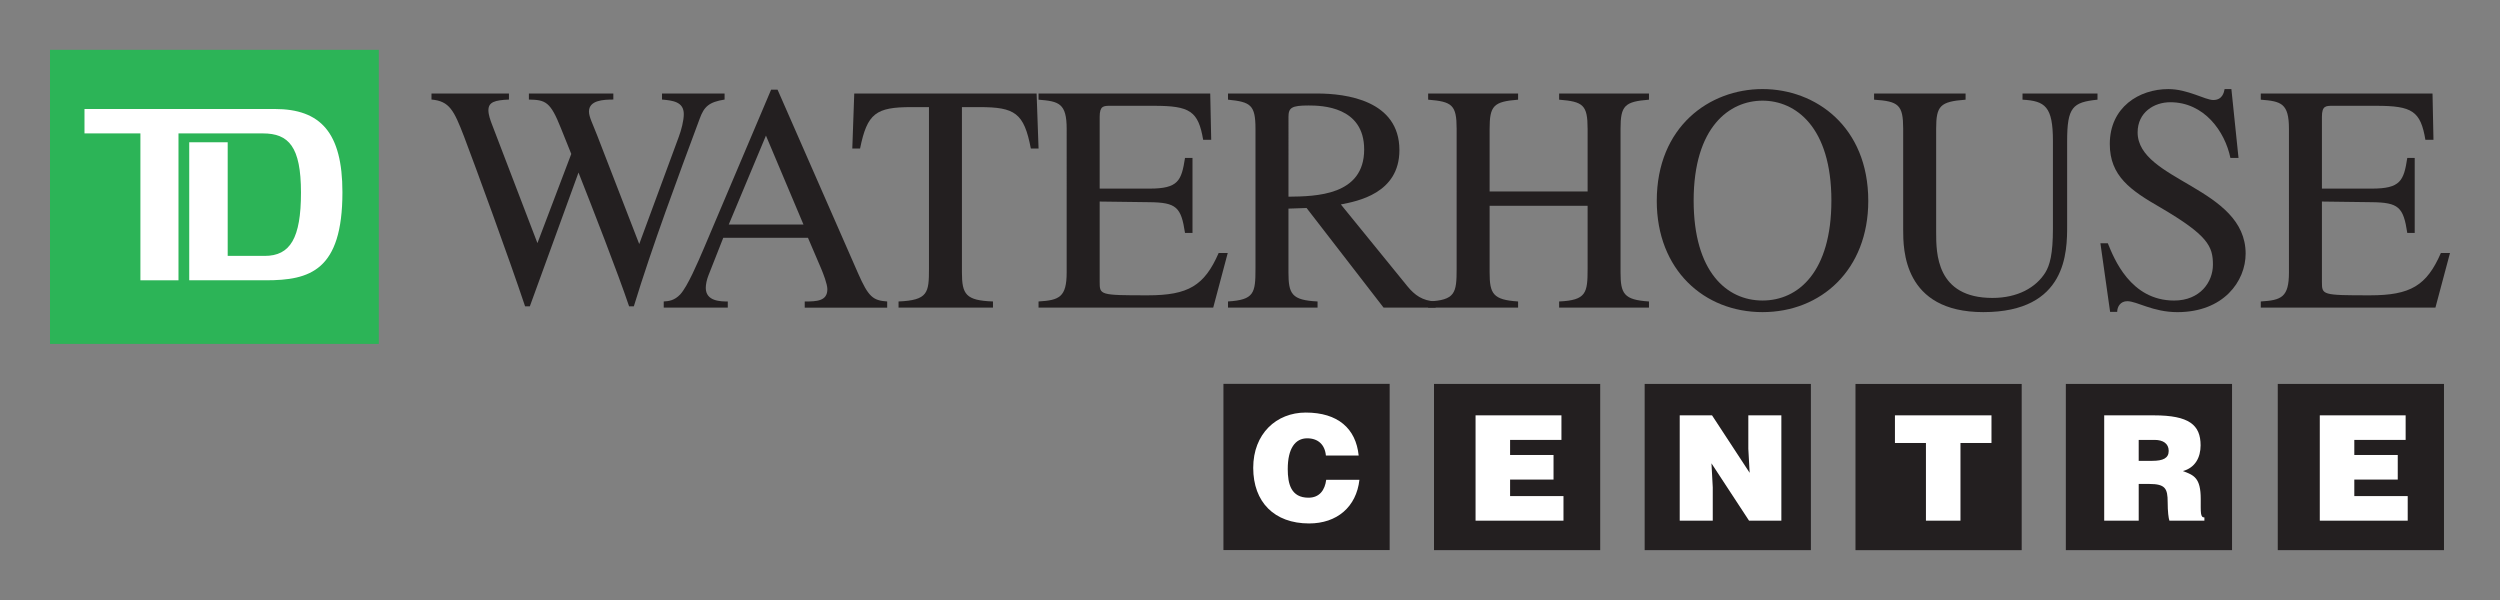
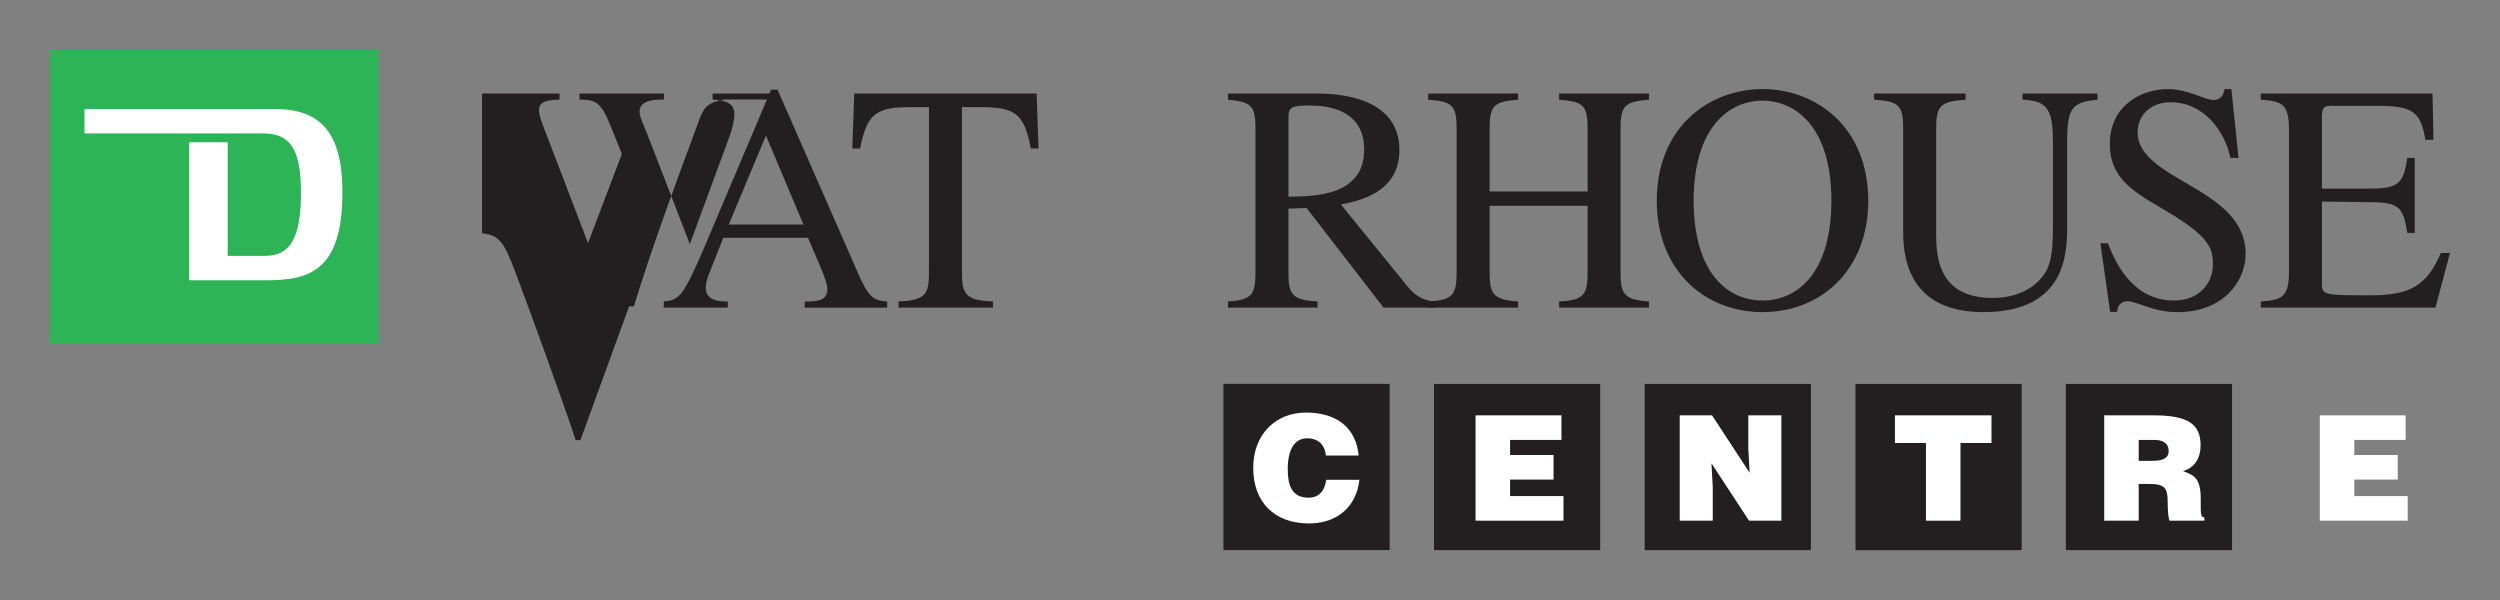
<svg xmlns="http://www.w3.org/2000/svg" version="1.1" id="Layer_1" x="0px" y="0px" width="250px" height="60px" viewBox="0 0 250 60" enable-background="new 0 0 250 60" xml:space="preserve">
  <rect x="0" y="0" width="250" height="60" fill="#808080" stroke="none" />
  <g>
-     <path fill="#231F20" d="M72.458,9.955c-1.548,0.249-2.052,0.694-2.494,1.928c-2.182,5.878-4.714,12.646-6.581,18.751H62.91   c-1.106-3.289-3.698-9.931-5.06-13.378l-4.867,13.378h-0.474c-1.614-4.836-4.905-13.817-6.103-16.978   c-1.013-2.627-1.458-3.543-3.258-3.702V9.353h7.747v0.602c-1.422,0.063-2.054,0.249-2.054,1.074c0,0.443,0.191,0.978,0.35,1.393   l4.552,11.89l3.384-8.918l-1.041-2.589c-1.043-2.629-1.521-2.818-3.197-2.849V9.353h8.444v0.602c-0.98,0-2.437,0.063-2.437,1.2   c0,0.541,0.38,1.232,0.854,2.469l4.173,10.781l3.954-10.718c0.25-0.667,0.502-1.614,0.502-2.279c0-1.233-1.104-1.359-2.178-1.453   V9.353h6.258V9.955" />
+     <path fill="#231F20" d="M72.458,9.955c-1.548,0.249-2.052,0.694-2.494,1.928c-2.182,5.878-4.714,12.646-6.581,18.751H62.91   l-4.867,13.378h-0.474c-1.614-4.836-4.905-13.817-6.103-16.978   c-1.013-2.627-1.458-3.543-3.258-3.702V9.353h7.747v0.602c-1.422,0.063-2.054,0.249-2.054,1.074c0,0.443,0.191,0.978,0.35,1.393   l4.552,11.89l3.384-8.918l-1.041-2.589c-1.043-2.629-1.521-2.818-3.197-2.849V9.353h8.444v0.602c-0.98,0-2.437,0.063-2.437,1.2   c0,0.541,0.38,1.232,0.854,2.469l4.173,10.781l3.954-10.718c0.25-0.667,0.502-1.614,0.502-2.279c0-1.233-1.104-1.359-2.178-1.453   V9.353h6.258V9.955" />
    <path fill="#231F20" d="M88.722,30.147c-1.425-0.095-1.875-0.451-2.912-2.811L77.757,8.969h-0.646l-6.729,15.875   c-0.613,1.424-1.616,3.788-2.358,4.596c-0.583,0.612-1.133,0.677-1.651,0.707v0.615h6.405v-0.615c-0.677,0-2.2,0-2.2-1.356   c0-0.355,0.094-0.809,0.258-1.229l1.49-3.783h8.471l1.328,3.103c0.191,0.455,0.611,1.521,0.611,2.037   c0,1.198-1.068,1.229-2.264,1.229v0.615h8.247V30.147 M72.876,22.452l3.719-8.892l3.751,8.892H72.876z" />
    <path fill="#231F20" d="M99.298,30.762h-9.443v-0.615c2.945-0.126,3.042-0.869,3.042-3.266v-16.17H91.15   c-3.558,0-4.429,0.615-5.142,4.139H85.23l0.195-5.498h18.236l0.195,5.498h-0.772c-0.682-3.556-1.588-4.139-5.142-4.139h-1.749   v16.525c0,2.203,0.386,2.815,3.105,2.91V30.762" />
-     <path fill="#231F20" d="M121.322,30.762h-17.468v-0.615c2.07-0.126,2.813-0.422,2.813-2.91V12.884c0-2.561-0.778-2.755-2.813-2.916   V9.353h17.169l0.098,4.626h-0.805c-0.487-2.878-1.33-3.399-4.915-3.399h-4.37c-0.676,0-1.064,0-1.064,1.104v7.177h4.978   c2.882,0,3.201-0.778,3.556-3.071h0.749v7.504h-0.749c-0.388-2.593-0.871-3.044-3.556-3.075l-4.978-0.065v8.02   c0,1.326,0,1.358,4.819,1.358c4.043,0,5.658-0.969,7.08-4.234h0.908L121.322,30.762" />
    <path fill="#231F20" d="M143.564,30.147c-1.33-0.061-2.103-0.646-2.818-1.515l-6.66-8.187c1.649-0.325,5.855-1.099,5.855-5.431   c0-4.981-5.335-5.662-8.213-5.662h-8.928v0.615c2.266,0.229,2.748,0.516,2.748,2.916v13.997c0,2.425-0.128,3.105-2.748,3.266v0.615   h8.956v-0.615c-2.585-0.126-2.91-0.743-2.91-2.91v-6.373l1.812-0.063l7.699,9.961h5.207V30.147 M128.847,11.715   c0-0.937,0.29-1.166,2.008-1.166c1.325,0,5.562,0.098,5.562,4.399c0,4.625-4.849,4.689-7.569,4.722V11.715z" />
    <path fill="#231F20" d="M142.815,30.147c2.717-0.126,2.849-0.841,2.849-3.266V12.884c0-2.4-0.458-2.723-2.849-2.916V9.353h8.994   v0.615c-2.463,0.193-2.847,0.611-2.847,2.916v6.264h9.799v-6.264c0-2.4-0.453-2.723-2.848-2.916V9.353h8.985v0.615   c-2.452,0.193-2.844,0.611-2.844,2.916v14.353c0,2.134,0.327,2.75,2.844,2.91v0.615h-8.985v-0.615   c2.716-0.126,2.848-0.841,2.848-3.266v-6.304h-9.799v6.659c0,2.134,0.324,2.75,2.847,2.91v0.615h-8.994V30.147" />
    <path fill="#231F20" d="M176.252,31.212c5.858,0,10.575-4.233,10.575-11.12c0-7.437-5.272-11.186-10.575-11.186   c-5.301,0-10.575,3.749-10.575,11.186C165.677,26.979,170.4,31.212,176.252,31.212 M176.252,30.052   c-3.585,0-6.887-2.878-6.887-9.99c0-7.378,3.593-9.996,6.887-9.996c3.298,0,6.887,2.618,6.887,9.996   C183.139,27.174,179.843,30.052,176.252,30.052z" />
    <path fill="#231F20" d="M209.75,9.968c-2.484,0.254-3.036,0.743-3.036,4.143v8.44c0,2.585,0,8.661-8.38,8.661   c-8.016,0-8.016-6.305-8.016-8.244V12.884c0-2.4-0.455-2.755-2.91-2.916V9.353h9.15v0.615c-2.551,0.193-2.942,0.611-2.942,2.916   v10.344c0,2.071,0,6.565,5.63,6.565c2.521,0,4.364-1.038,5.299-2.557c0.426-0.711,0.749-1.777,0.749-4.397v-8.729   c0-3.464-0.782-4.017-3.042-4.143V9.353h7.498V9.968" />
    <g>
      <path fill="#231F20" d="M223.851,15.791h-0.811c-0.549-2.652-2.616-5.568-6.014-5.568c-1.612,0-3.264,1.007-3.264,3.014    c0,4.848,10.801,5.496,10.801,12.125c0,2.75-2.198,5.852-6.824,5.852c-2.455,0-4.042-1.095-5.013-1.095    c-0.678,0-1.007,0.548-1.007,1.066h-0.709l-0.969-6.856h0.741c0.617,1.521,2.267,5.725,6.631,5.725c2.588,0,3.88-1.842,3.88-3.589    c0-1.848-0.517-2.943-5.269-5.725c-2.976-1.712-5.045-3.142-5.045-6.338c0-3.688,2.94-5.494,5.854-5.494    c1.938,0,3.688,1.093,4.494,1.093c0.905,0,1.07-0.741,1.133-1.093h0.679L223.851,15.791" />
      <path fill="#231F20" d="M243.542,30.762h-17.464v-0.615c2.071-0.126,2.817-0.422,2.817-2.91V12.884    c0-2.561-0.778-2.755-2.817-2.916V9.353h17.174l0.095,4.626h-0.808c-0.481-2.878-1.324-3.399-4.915-3.399h-4.362    c-0.683,0-1.07,0-1.07,1.104v7.177h4.981c2.878,0,3.205-0.778,3.555-3.071h0.743v7.504h-0.743    c-0.388-2.593-0.87-3.044-3.555-3.075l-4.981-0.065v8.02c0,1.326,0,1.358,4.813,1.358c4.047,0,5.662-0.969,7.084-4.234H245    L243.542,30.762" />
    </g>
    <rect x="5" y="4.984" fill="#2CB457" width="32.881" height="29.407" />
    <path fill="#FFFFFF" d="M8.449,10.899v2.442c0,0,15.21,0,17.836,0c2.591,0,3.813,1.33,3.813,5.92c0,4.554-1.072,6.329-3.627,6.329   c-2.517,0-3.701,0-3.701,0v-11.36h-3.847v13.8c0,0,3.996,0,7.661,0c4.401,0,7.659-0.961,7.659-8.807   c0-5.957-2.182-8.324-6.77-8.324H8.449" />
-     <rect x="14.041" y="12.158" fill="#FFFFFF" width="3.808" height="15.872" />
    <g>
      <rect x="122.344" y="38.385" fill="#231F20" width="16.621" height="16.621" />
      <rect x="143.4" y="38.393" fill="#231F20" width="16.62" height="16.621" />
      <rect x="164.466" y="38.393" fill="#231F20" width="16.623" height="16.621" />
      <rect x="185.549" y="38.395" fill="#231F20" width="16.62" height="16.621" />
      <rect x="206.584" y="38.393" fill="#231F20" width="16.62" height="16.621" />
-       <rect x="227.777" y="38.393" fill="#231F20" width="16.621" height="16.621" />
    </g>
    <path fill="#FFFFFF" d="M132.59,45.557c-0.1-1.097-0.789-1.726-1.87-1.726c-1.214,0-1.945,1.039-1.945,3.072   c0,1.476,0.32,2.867,2.075,2.867c1.113,0,1.641-0.776,1.77-1.787h3.322c-0.308,2.721-2.253,4.362-5.033,4.362   c-3.481,0-5.587-2.138-5.587-5.561c0-3.407,2.312-5.528,5.251-5.528c3.22,0,5.018,1.594,5.295,4.3H132.59" />
    <polyline fill="#FFFFFF" points="147.556,52.067 147.556,41.534 156.144,41.534 156.144,43.991 151.009,43.991 151.009,45.499    155.353,45.499 155.353,47.957 151.009,47.957 151.009,49.609 156.348,49.609 156.348,52.067 147.556,52.067  " />
    <polyline fill="#FFFFFF" points="174.966,47.282 174.832,44.884 174.832,41.534 178.136,41.534 178.136,52.067 174.904,52.067    171.146,46.332 171.276,48.73 171.276,52.067 167.972,52.067 167.972,41.534 171.203,41.534 174.966,47.282  " />
    <polyline fill="#FFFFFF" points="189.494,41.534 199.148,41.534 199.148,44.299 196.047,44.299 196.047,52.067 192.594,52.067    192.594,44.299 189.494,44.299 189.494,41.534  " />
    <polyline fill="#FFFFFF" points="231.979,52.067 231.979,41.534 240.564,41.534 240.564,43.991 235.431,43.991 235.431,45.499    239.775,45.499 239.775,47.957 235.431,47.957 235.431,49.609 240.771,49.609 240.771,52.067 231.979,52.067  " />
    <path fill="#FFFFFF" d="M214.925,48.395c1.606,0,1.842,0.454,1.842,1.828c0,0.937,0.088,1.609,0.174,1.845h3.499v-0.323   c-0.411,0-0.367-0.469-0.367-1.842c0-2.121-0.673-2.385-1.782-2.796c1.227-0.337,1.769-1.358,1.769-2.572c0-2.049-1.157-3-4.668-3   h-4.972v10.533h3.451v-3.673H214.925 M213.87,43.991h1.608c0.805,0,1.392,0.35,1.392,1.099c0,0.73-0.571,0.994-1.64,0.994h-1.36   V43.991z" />
  </g>
</svg>